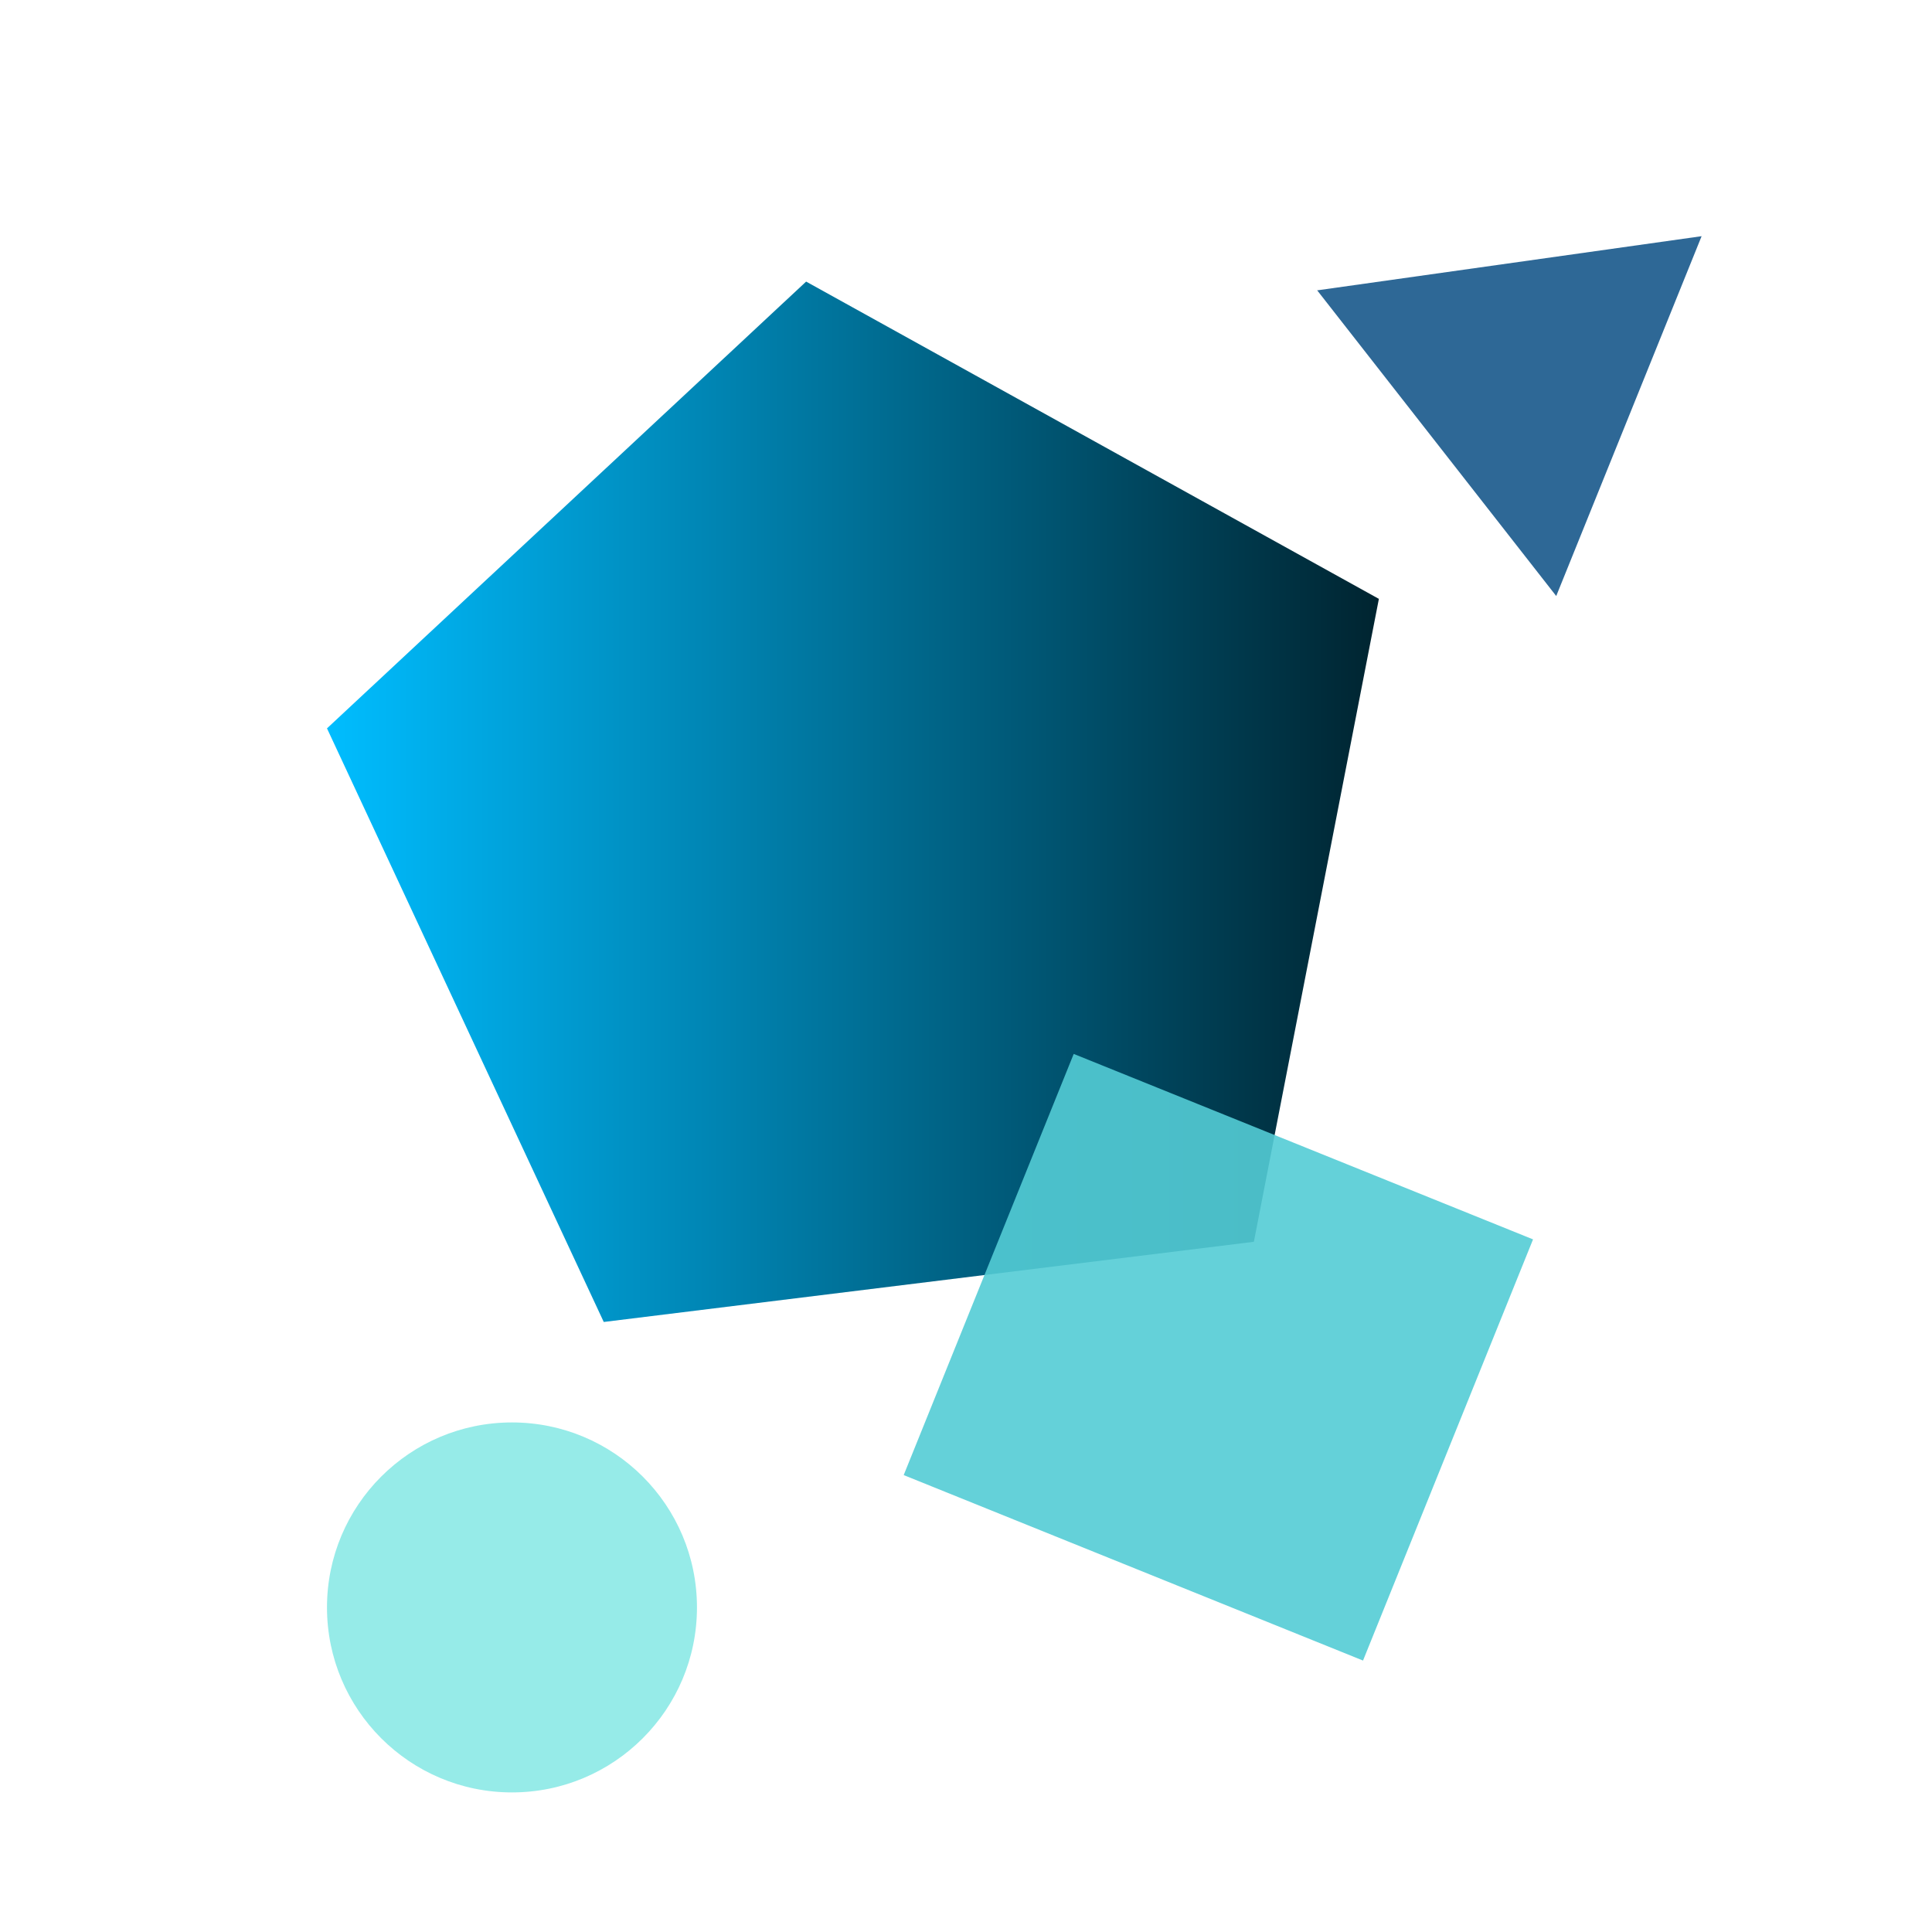
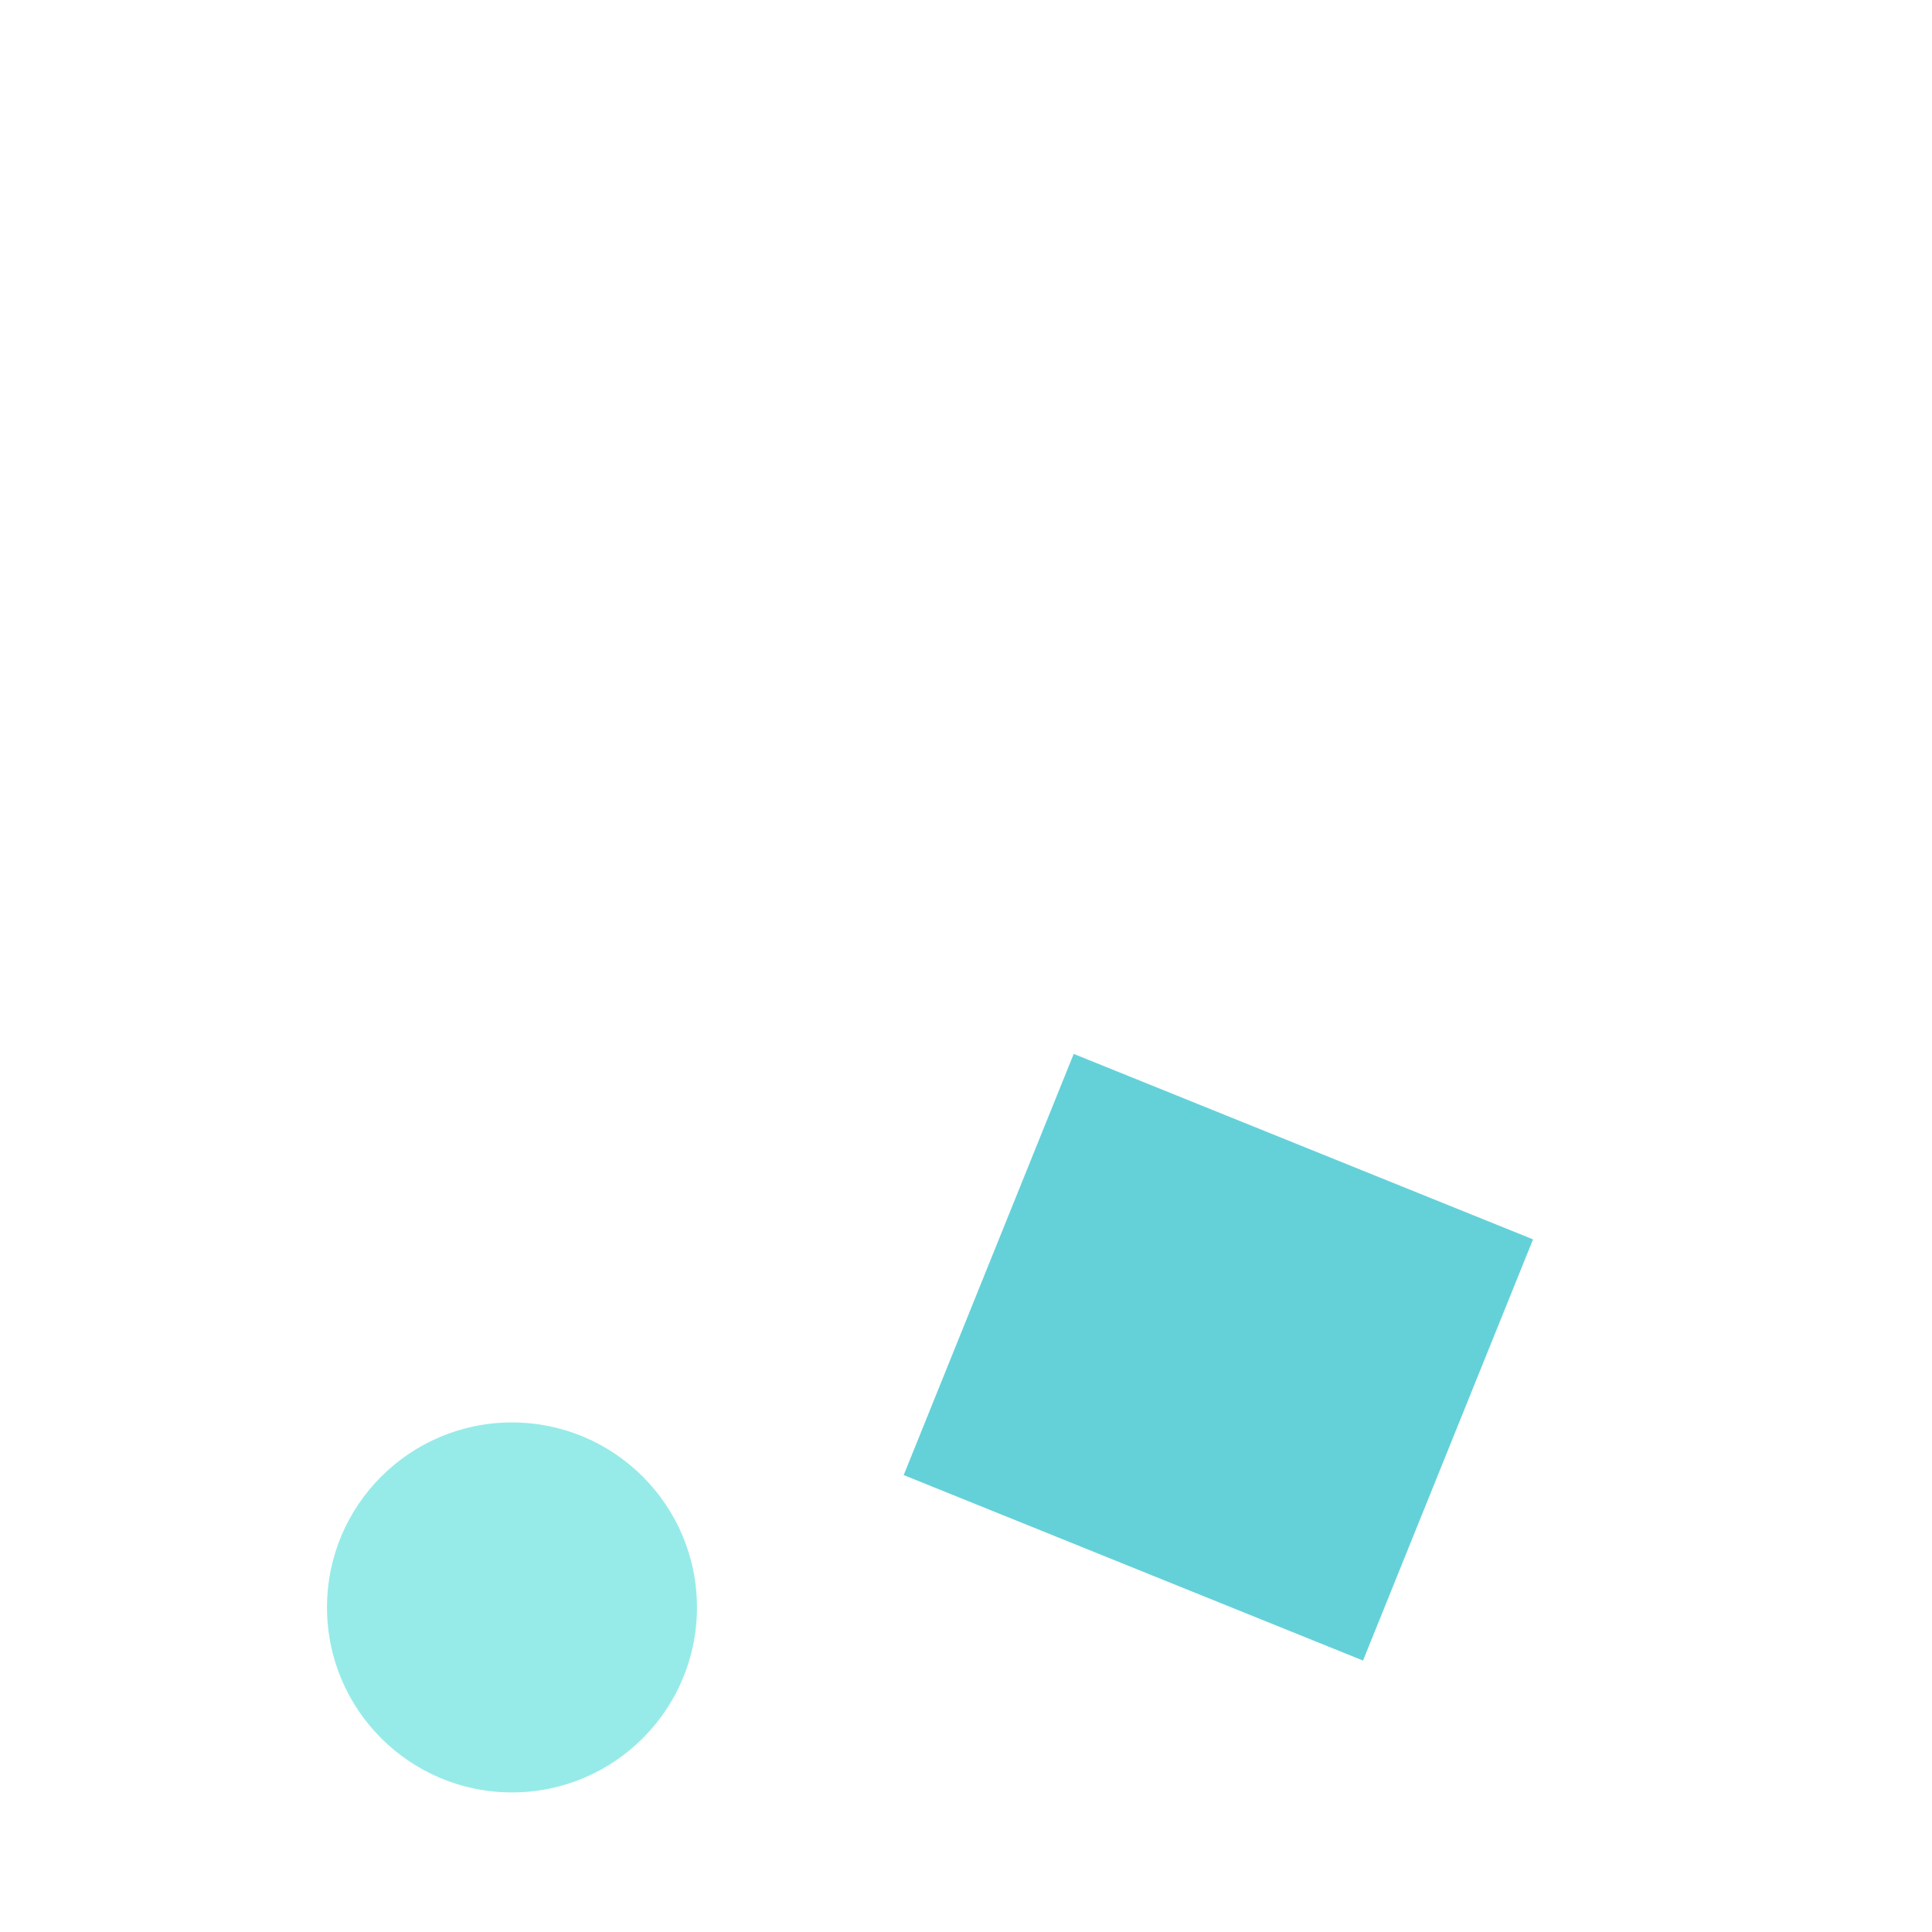
<svg xmlns="http://www.w3.org/2000/svg" id="_レイヤー_2" data-name="レイヤー 2" viewBox="0 0 40 40">
  <defs>
    <style>
      .cls-1 {
        fill: none;
      }

      .cls-2 {
        fill: #8be9e6;
      }

      .cls-2, .cls-3, .cls-4 {
        isolation: isolate;
        opacity: .9;
      }

      .cls-3 {
        fill: #54ccd5;
      }

      .cls-4 {
        fill: #18588b;
      }

      .cls-5 {
        fill: url(#_名称未設定グラデーション_2);
      }
    </style>
    <linearGradient id="_名称未設定グラデーション_2" data-name="名称未設定グラデーション 2" x1="6.77" y1="-1450.33" x2="28.55" y2="-1450.33" gradientTransform="translate(0 -1433.74) scale(1 -1)" gradientUnits="userSpaceOnUse">
      <stop offset="0" stop-color="#00bdff" />
      <stop offset="1" stop-color="#002430" />
    </linearGradient>
  </defs>
  <g id="_レイヤー_1-2" data-name="レイヤー 1">
    <g>
      <rect class="cls-1" width="40" height="40" />
      <g id="_レイヤー_1-2" data-name=" レイヤー 1-2">
        <g>
-           <path class="cls-5" d="m28.55,12.39l-2.59,13.32-13.46,1.66-5.73-12.29,9.92-9.25,11.86,6.57Z" />
          <path class="cls-3" d="m28.22,34.38l-9.51-3.84,3.52-8.72,9.51,3.84-3.52,8.72Z" />
-           <path class="cls-4" d="m27.28,6.01l7.95-1.12-3.01,7.45-4.95-6.33h0Z" />
          <circle class="cls-2" cx="10.6" cy="33.28" r="3.83" />
        </g>
      </g>
    </g>
  </g>
</svg>